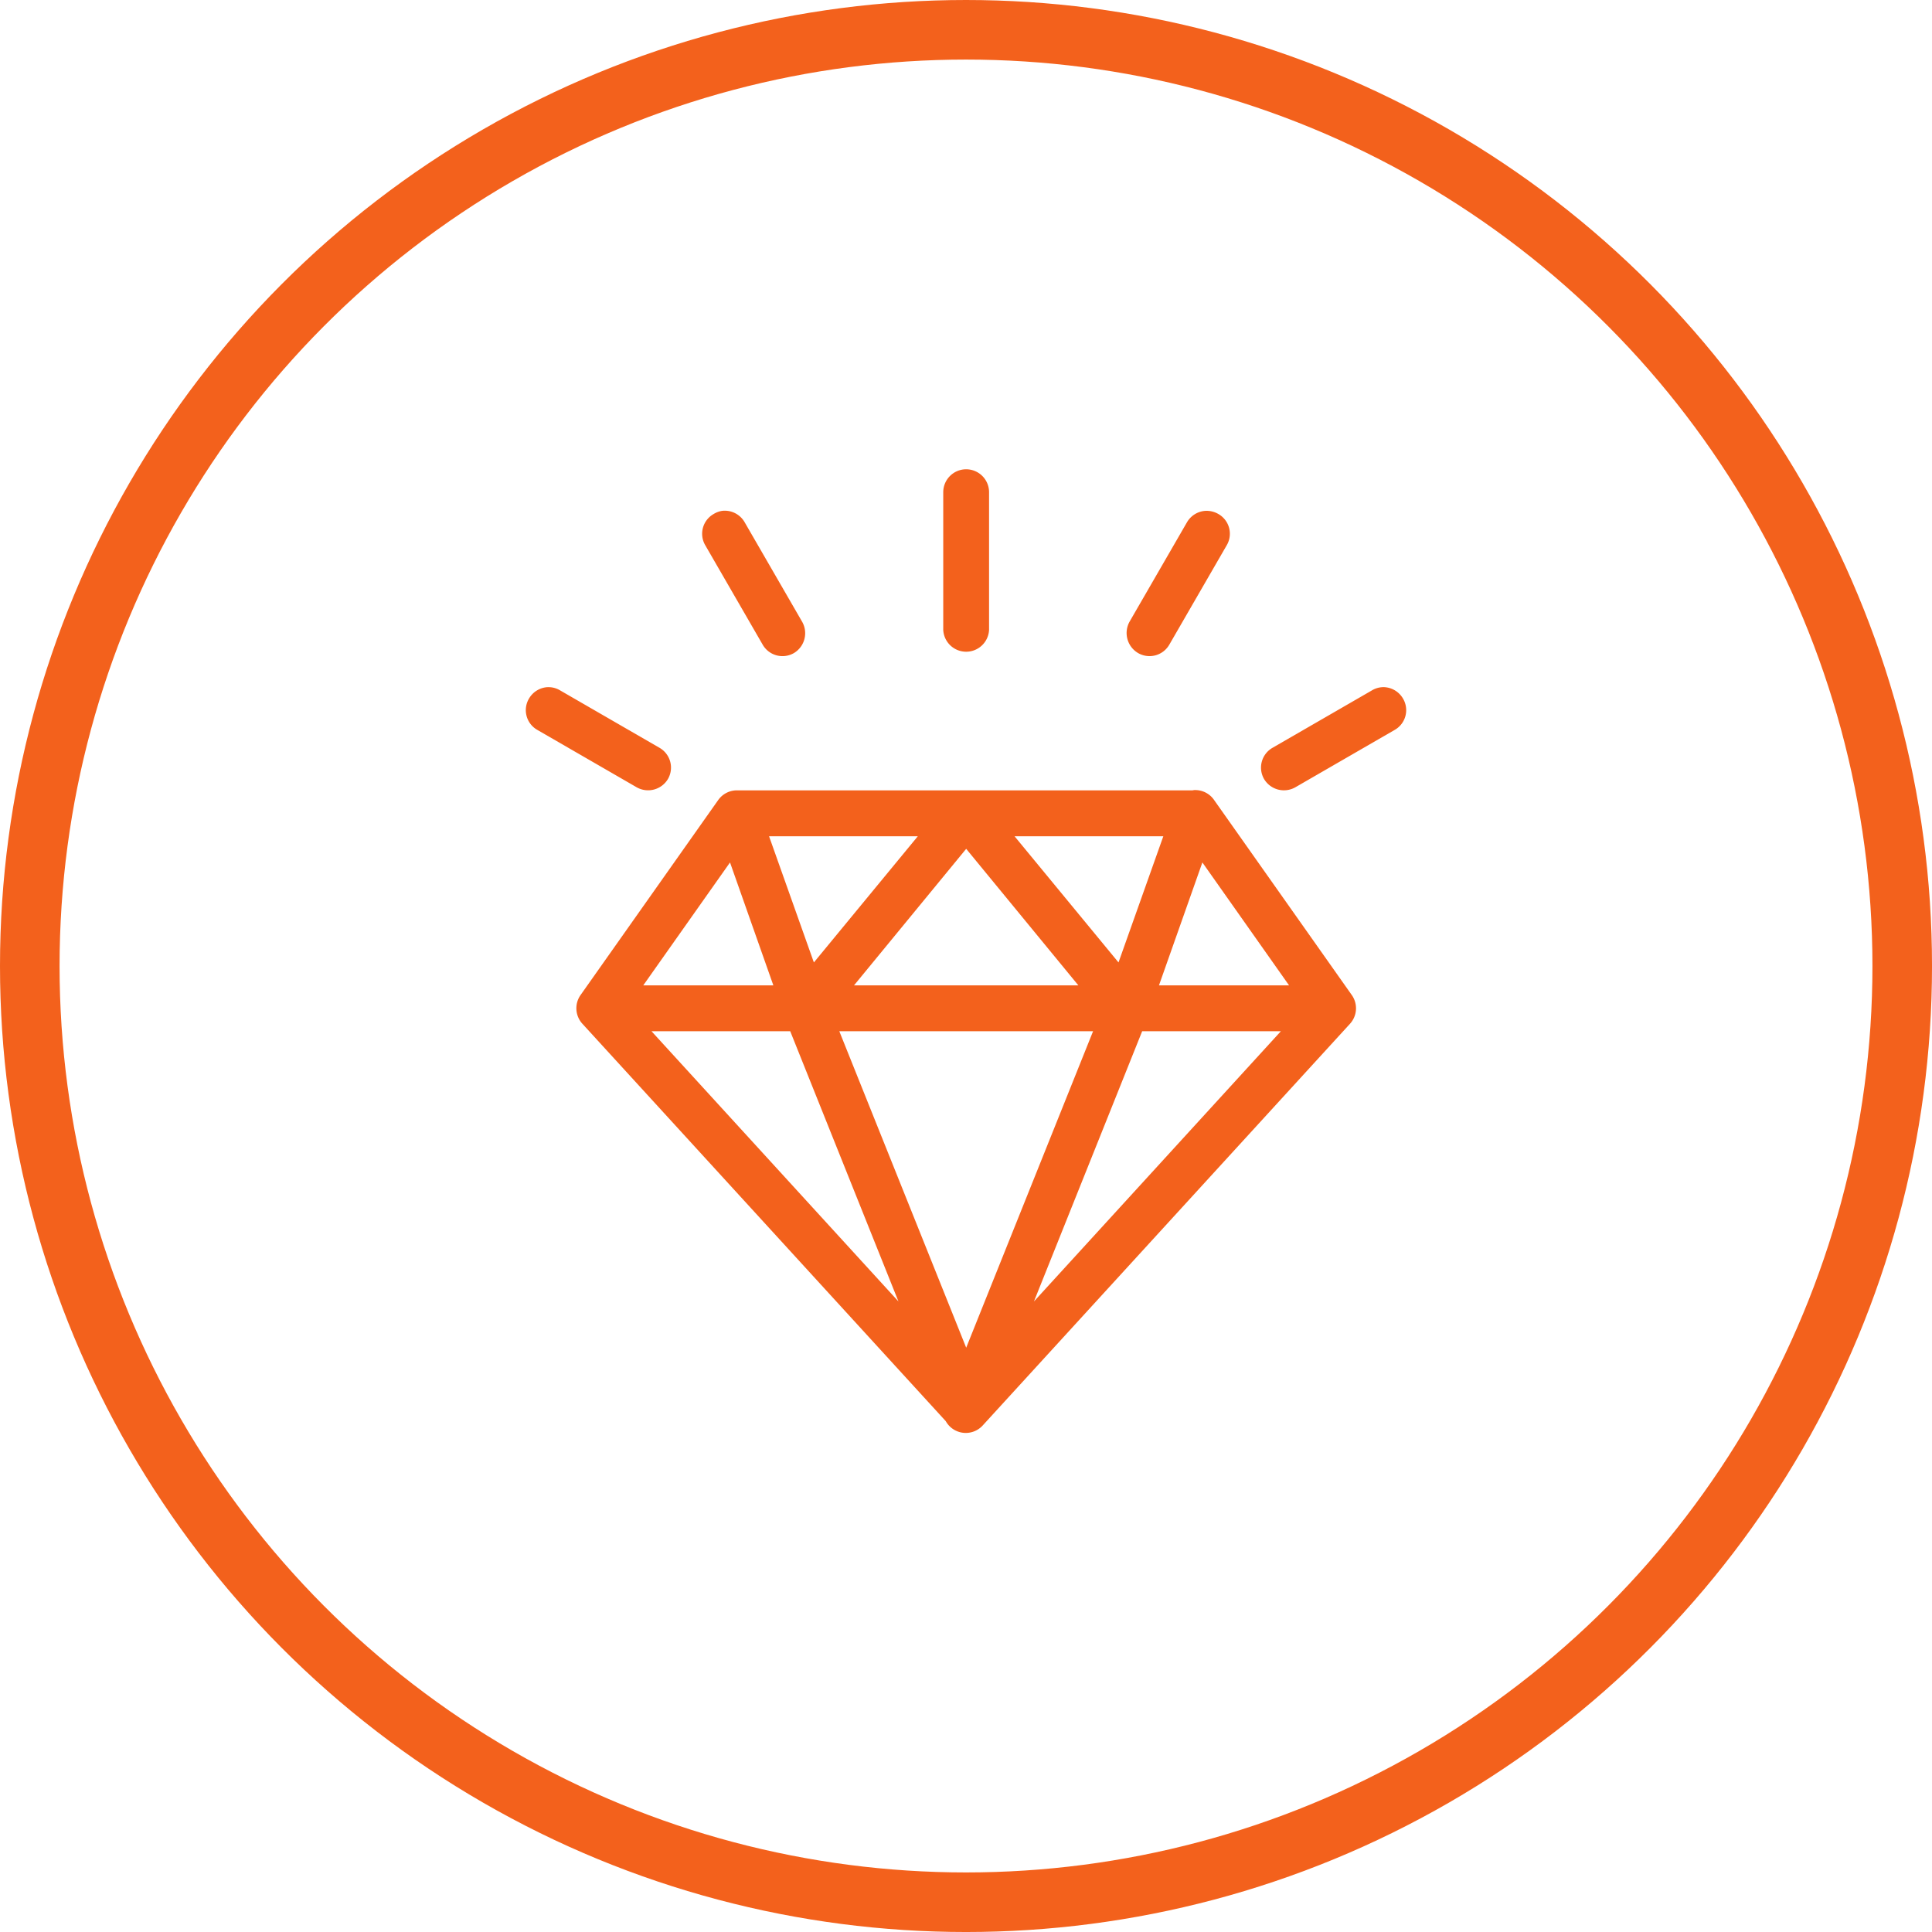
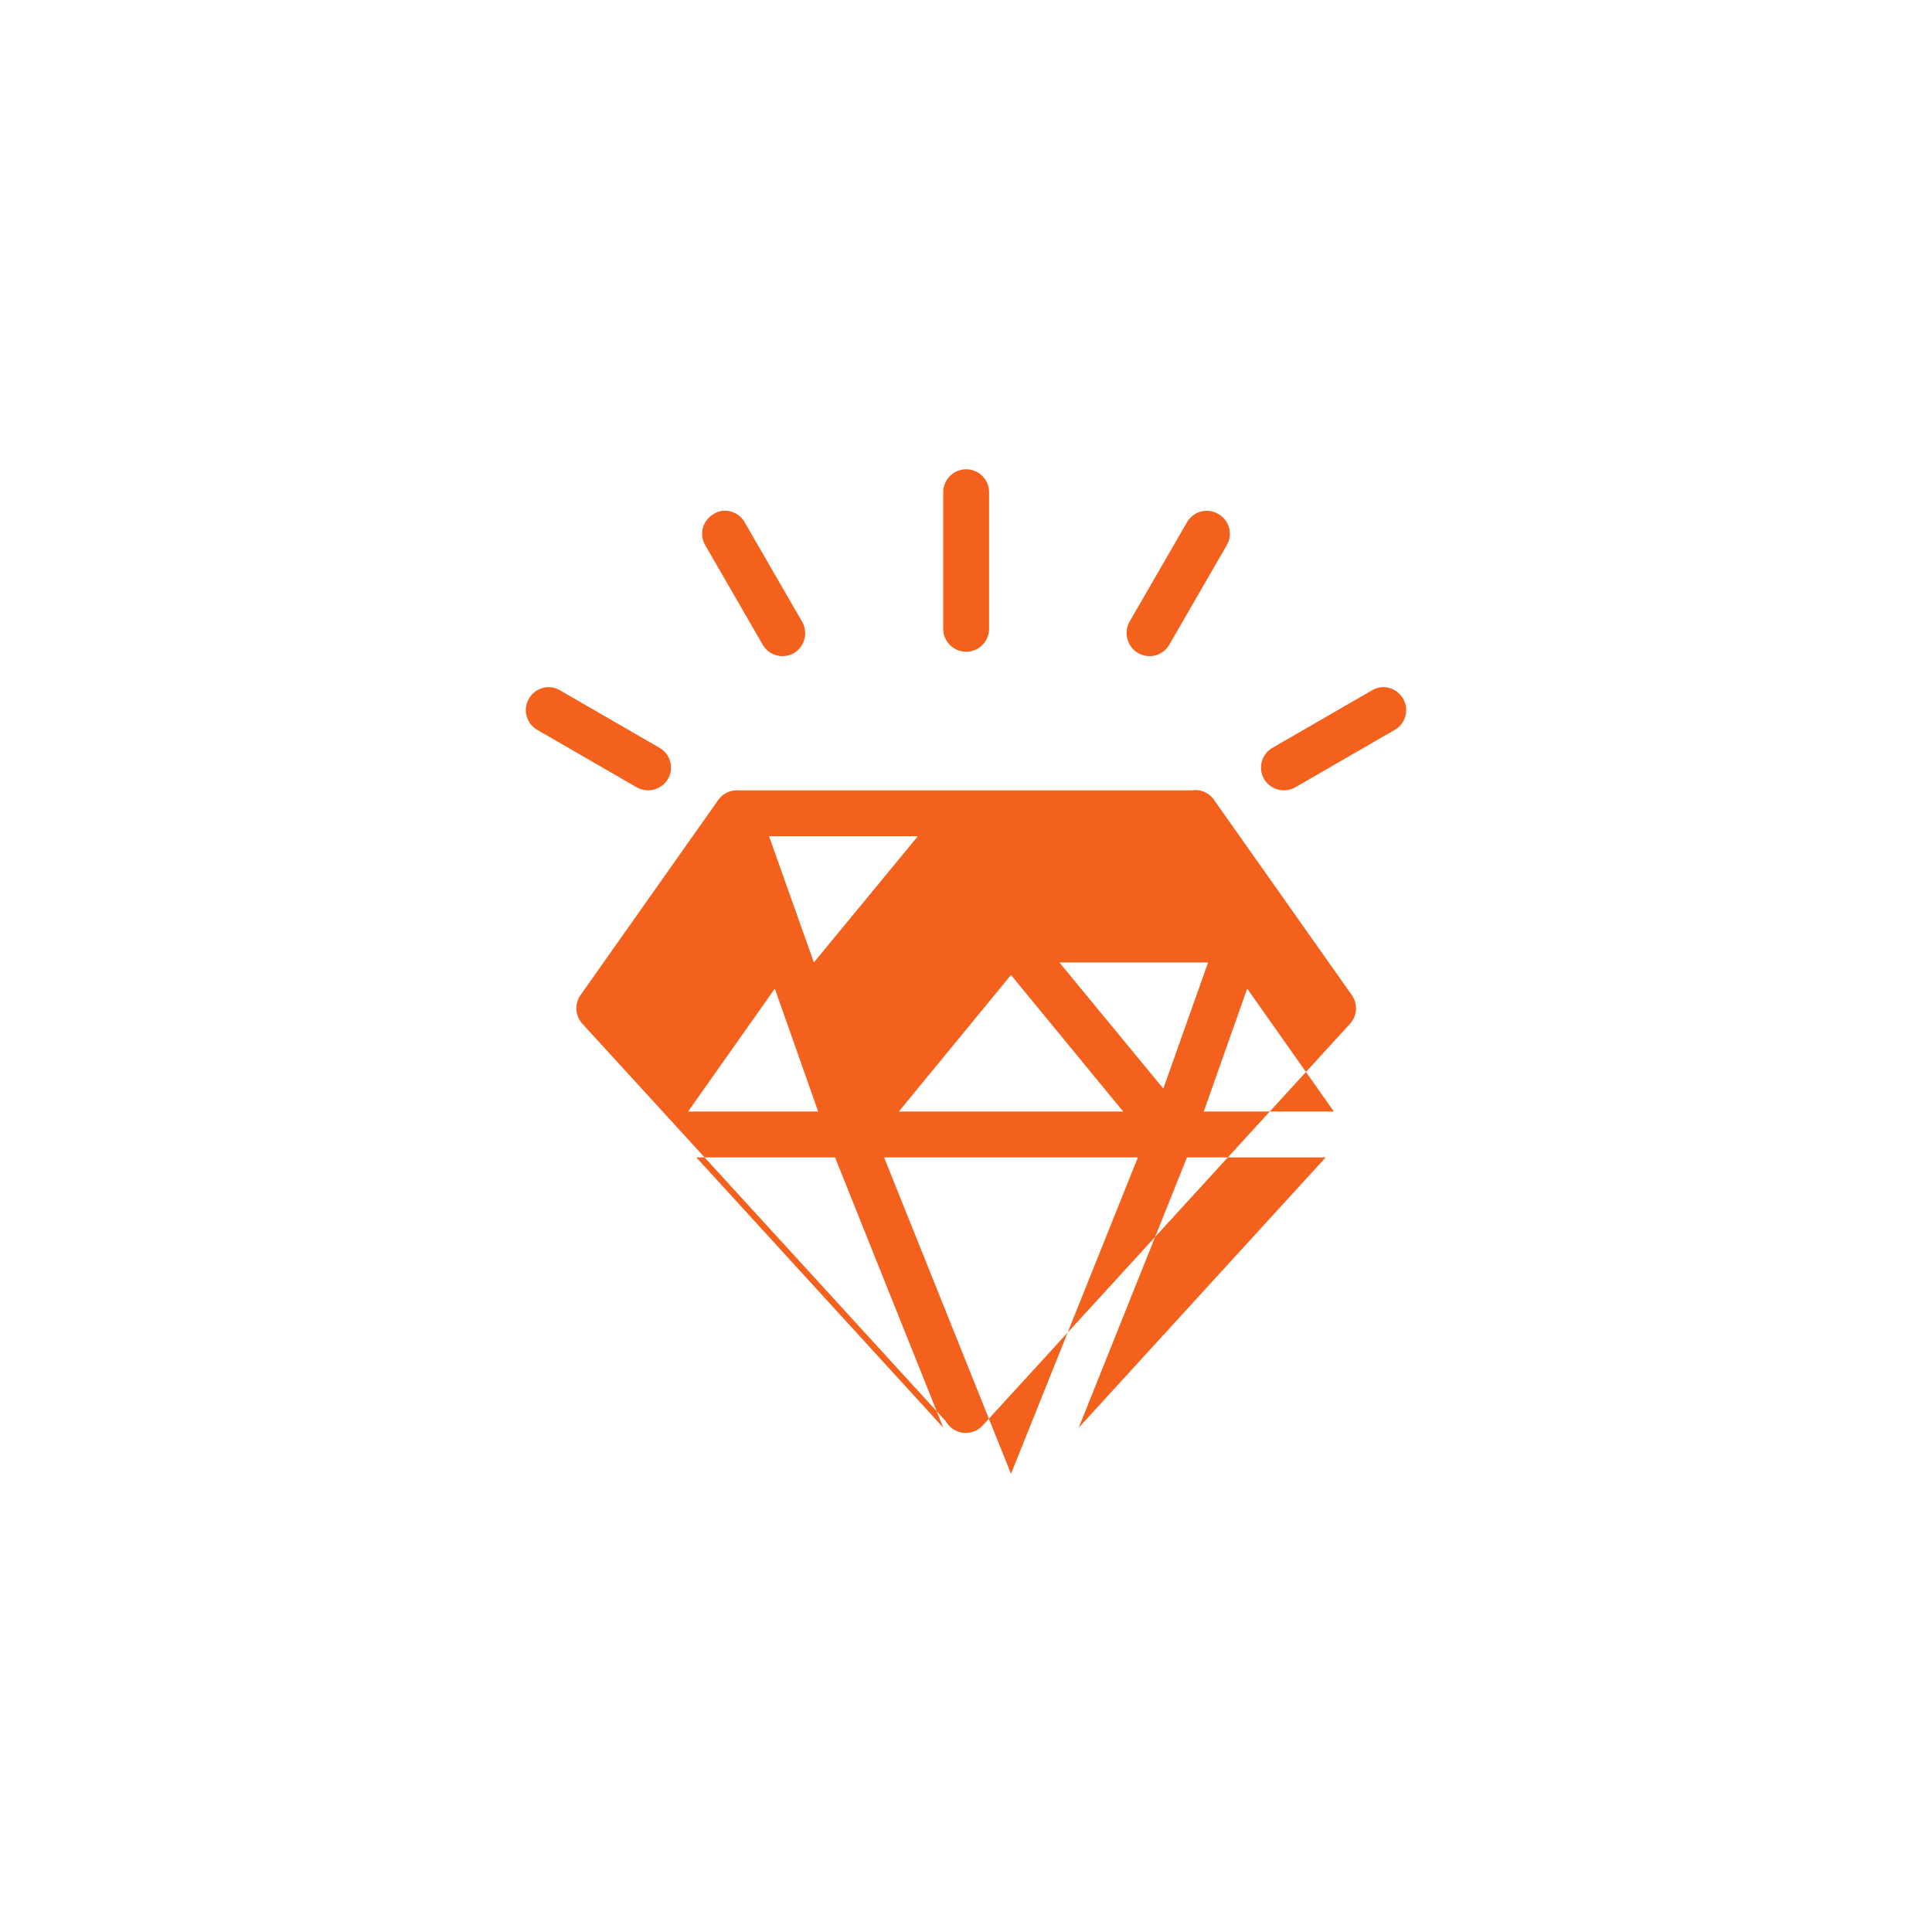
<svg xmlns="http://www.w3.org/2000/svg" width="156.003" height="156.003" viewBox="0 0 156.003 156.003">
  <g id="Value" transform="translate(-673.998 -1917.998)">
    <g id="Value-2" data-name="Value" transform="translate(-553.792 719.163)">
      <g id="Group_57506" data-name="Group 57506">
        <g id="Group_57505" data-name="Group 57505">
-           <path id="Path_1863" data-name="Path 1863" d="M1305.806,1236.728a1.852,1.852,0,0,0-1.852,1.852v11.113a1.852,1.852,0,0,0,3.7,0V1238.58A1.852,1.852,0,0,0,1305.806,1236.728Zm-19.707,3.357a1.858,1.858,0,0,0-.695.261,1.834,1.834,0,0,0-.666,2.517l4.63,8.016a1.845,1.845,0,0,0,2.519.695,1.87,1.87,0,0,0,.666-2.547l-4.631-8.016A1.85,1.85,0,0,0,1286.1,1240.085Zm39.01,0a1.859,1.859,0,0,0-1.476.925l-4.63,8.016a1.878,1.878,0,0,0,.695,2.547,1.844,1.844,0,0,0,2.517-.695l4.63-8.016a1.832,1.832,0,0,0-.666-2.517A1.906,1.906,0,0,0,1325.108,1240.085Zm-53.132,14.237a1.855,1.855,0,0,0-1.476.927,1.832,1.832,0,0,0,.666,2.517l8.015,4.63a1.867,1.867,0,0,0,2.547-.666,1.844,1.844,0,0,0-.695-2.518l-8.016-4.63A1.825,1.825,0,0,0,1271.977,1254.323Zm67.631,0a1.822,1.822,0,0,0-1.042.261l-8.016,4.63a1.843,1.843,0,0,0-.695,2.518,1.866,1.866,0,0,0,2.546.666l8.016-4.63a1.833,1.833,0,0,0,.666-2.517A1.857,1.857,0,0,0,1339.608,1254.323Zm-15.367,8.306c-.059.007-.116.017-.174.029h-36.752c-.049,0-.1,0-.145,0a1.852,1.852,0,0,0-1.389.781l-11.112,15.743a1.852,1.852,0,0,0,.144,2.316l29.345,32.093a1.85,1.85,0,0,0,3.009.318L1336.8,1281.5a1.853,1.853,0,0,0,.144-2.316l-11.113-15.743a1.849,1.849,0,0,0-1.591-.81Zm-34.351,3.734h12.01l-8.392,10.187Zm19.823,0h12.011l-3.618,10.187Zm-3.907,1.013,9.058,11.025h-18.115Zm-19.07,1.1,3.5,9.926h-10.505Zm38.142,0,7,9.926h-10.505Zm-44.48,13.63h11.2l8.74,21.82Zm15.164,0h20.49l-10.245,25.552Zm24.454,0h11.2l-19.939,21.82Z" fill="#f3611c" />
+           <path id="Path_1863" data-name="Path 1863" d="M1305.806,1236.728a1.852,1.852,0,0,0-1.852,1.852v11.113a1.852,1.852,0,0,0,3.7,0V1238.58A1.852,1.852,0,0,0,1305.806,1236.728Zm-19.707,3.357a1.858,1.858,0,0,0-.695.261,1.834,1.834,0,0,0-.666,2.517l4.63,8.016a1.845,1.845,0,0,0,2.519.695,1.87,1.87,0,0,0,.666-2.547l-4.631-8.016A1.85,1.85,0,0,0,1286.1,1240.085Zm39.01,0a1.859,1.859,0,0,0-1.476.925l-4.63,8.016a1.878,1.878,0,0,0,.695,2.547,1.844,1.844,0,0,0,2.517-.695l4.63-8.016a1.832,1.832,0,0,0-.666-2.517A1.906,1.906,0,0,0,1325.108,1240.085Zm-53.132,14.237a1.855,1.855,0,0,0-1.476.927,1.832,1.832,0,0,0,.666,2.517l8.015,4.63a1.867,1.867,0,0,0,2.547-.666,1.844,1.844,0,0,0-.695-2.518l-8.016-4.63A1.825,1.825,0,0,0,1271.977,1254.323Zm67.631,0a1.822,1.822,0,0,0-1.042.261l-8.016,4.63a1.843,1.843,0,0,0-.695,2.518,1.866,1.866,0,0,0,2.546.666l8.016-4.63a1.833,1.833,0,0,0,.666-2.517A1.857,1.857,0,0,0,1339.608,1254.323Zm-15.367,8.306c-.059.007-.116.017-.174.029h-36.752c-.049,0-.1,0-.145,0a1.852,1.852,0,0,0-1.389.781l-11.112,15.743a1.852,1.852,0,0,0,.144,2.316l29.345,32.093a1.85,1.85,0,0,0,3.009.318L1336.8,1281.5a1.853,1.853,0,0,0,.144-2.316l-11.113-15.743a1.849,1.849,0,0,0-1.591-.81Zm-34.351,3.734h12.01l-8.392,10.187m19.823,0h12.011l-3.618,10.187Zm-3.907,1.013,9.058,11.025h-18.115Zm-19.07,1.1,3.5,9.926h-10.505Zm38.142,0,7,9.926h-10.505Zm-44.48,13.63h11.2l8.74,21.82Zm15.164,0h20.49l-10.245,25.552Zm24.454,0h11.2l-19.939,21.82Z" fill="#f3611c" />
        </g>
-         <circle id="Ellipse_9" data-name="Ellipse 9" cx="75.597" cy="75.597" r="75.597" transform="translate(1230.195 1201.24)" fill="none" stroke="#f3611c" stroke-miterlimit="10" stroke-width="4.81" />
      </g>
    </g>
  </g>
</svg>